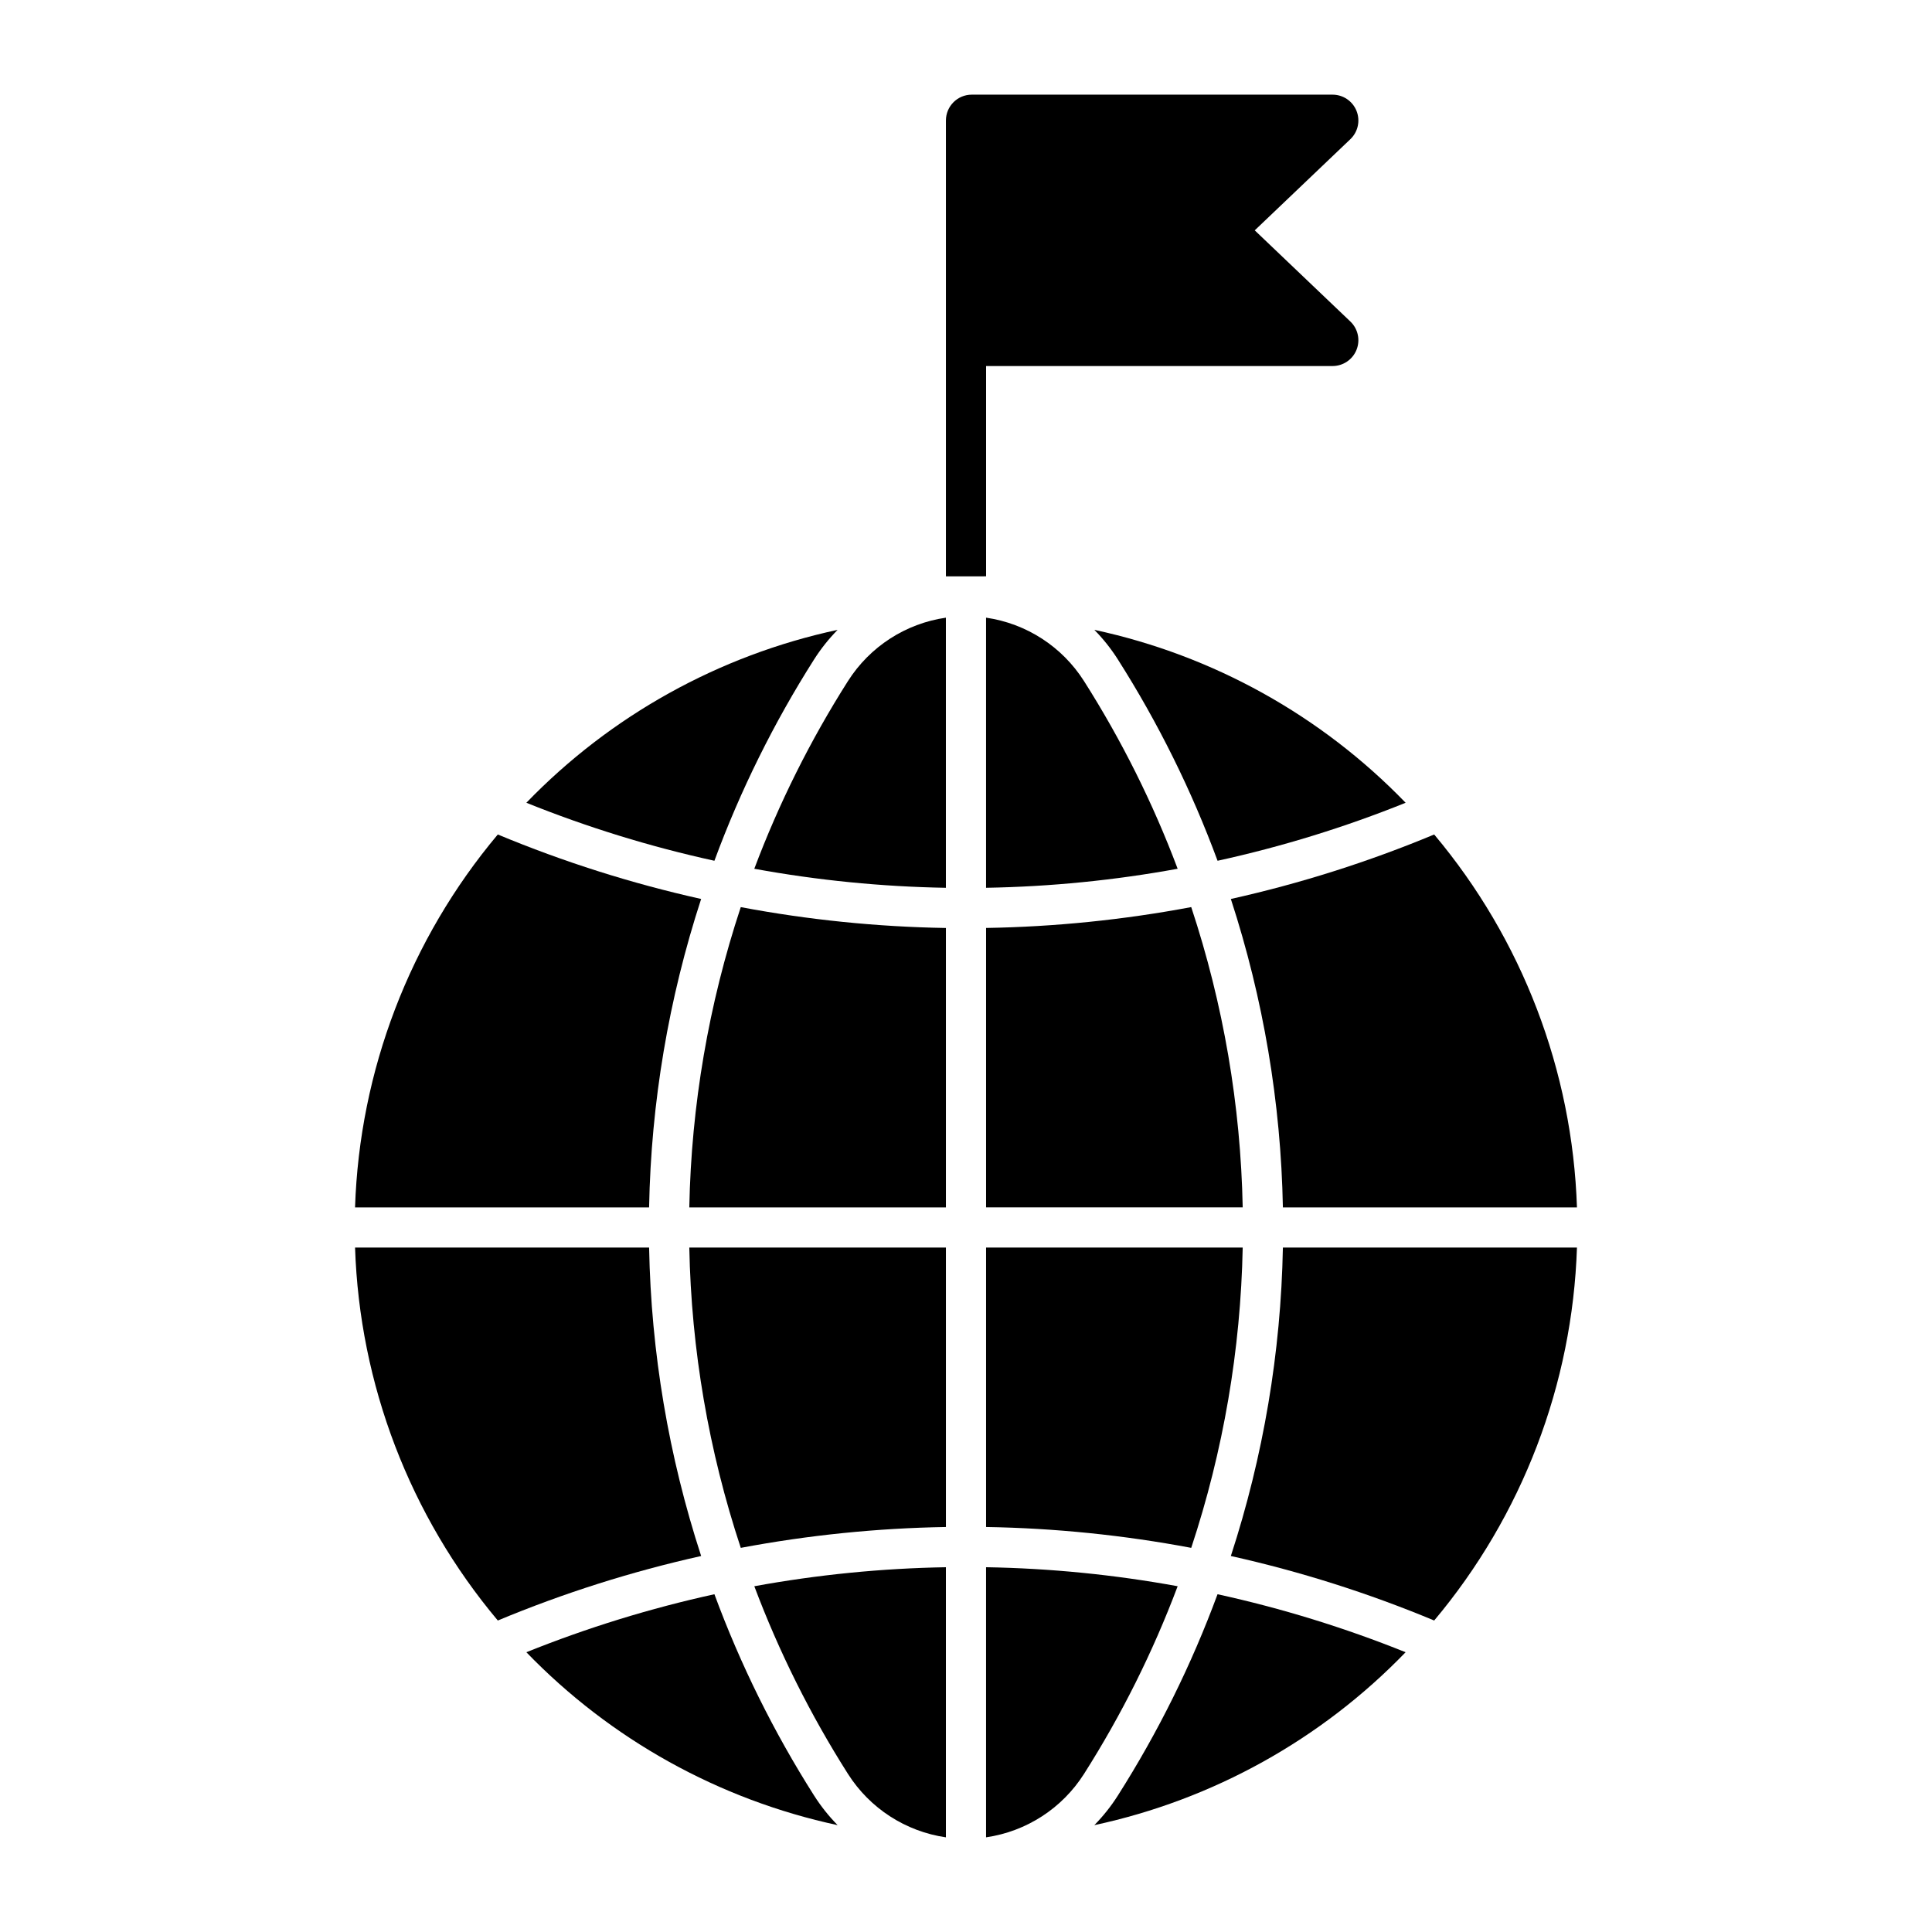
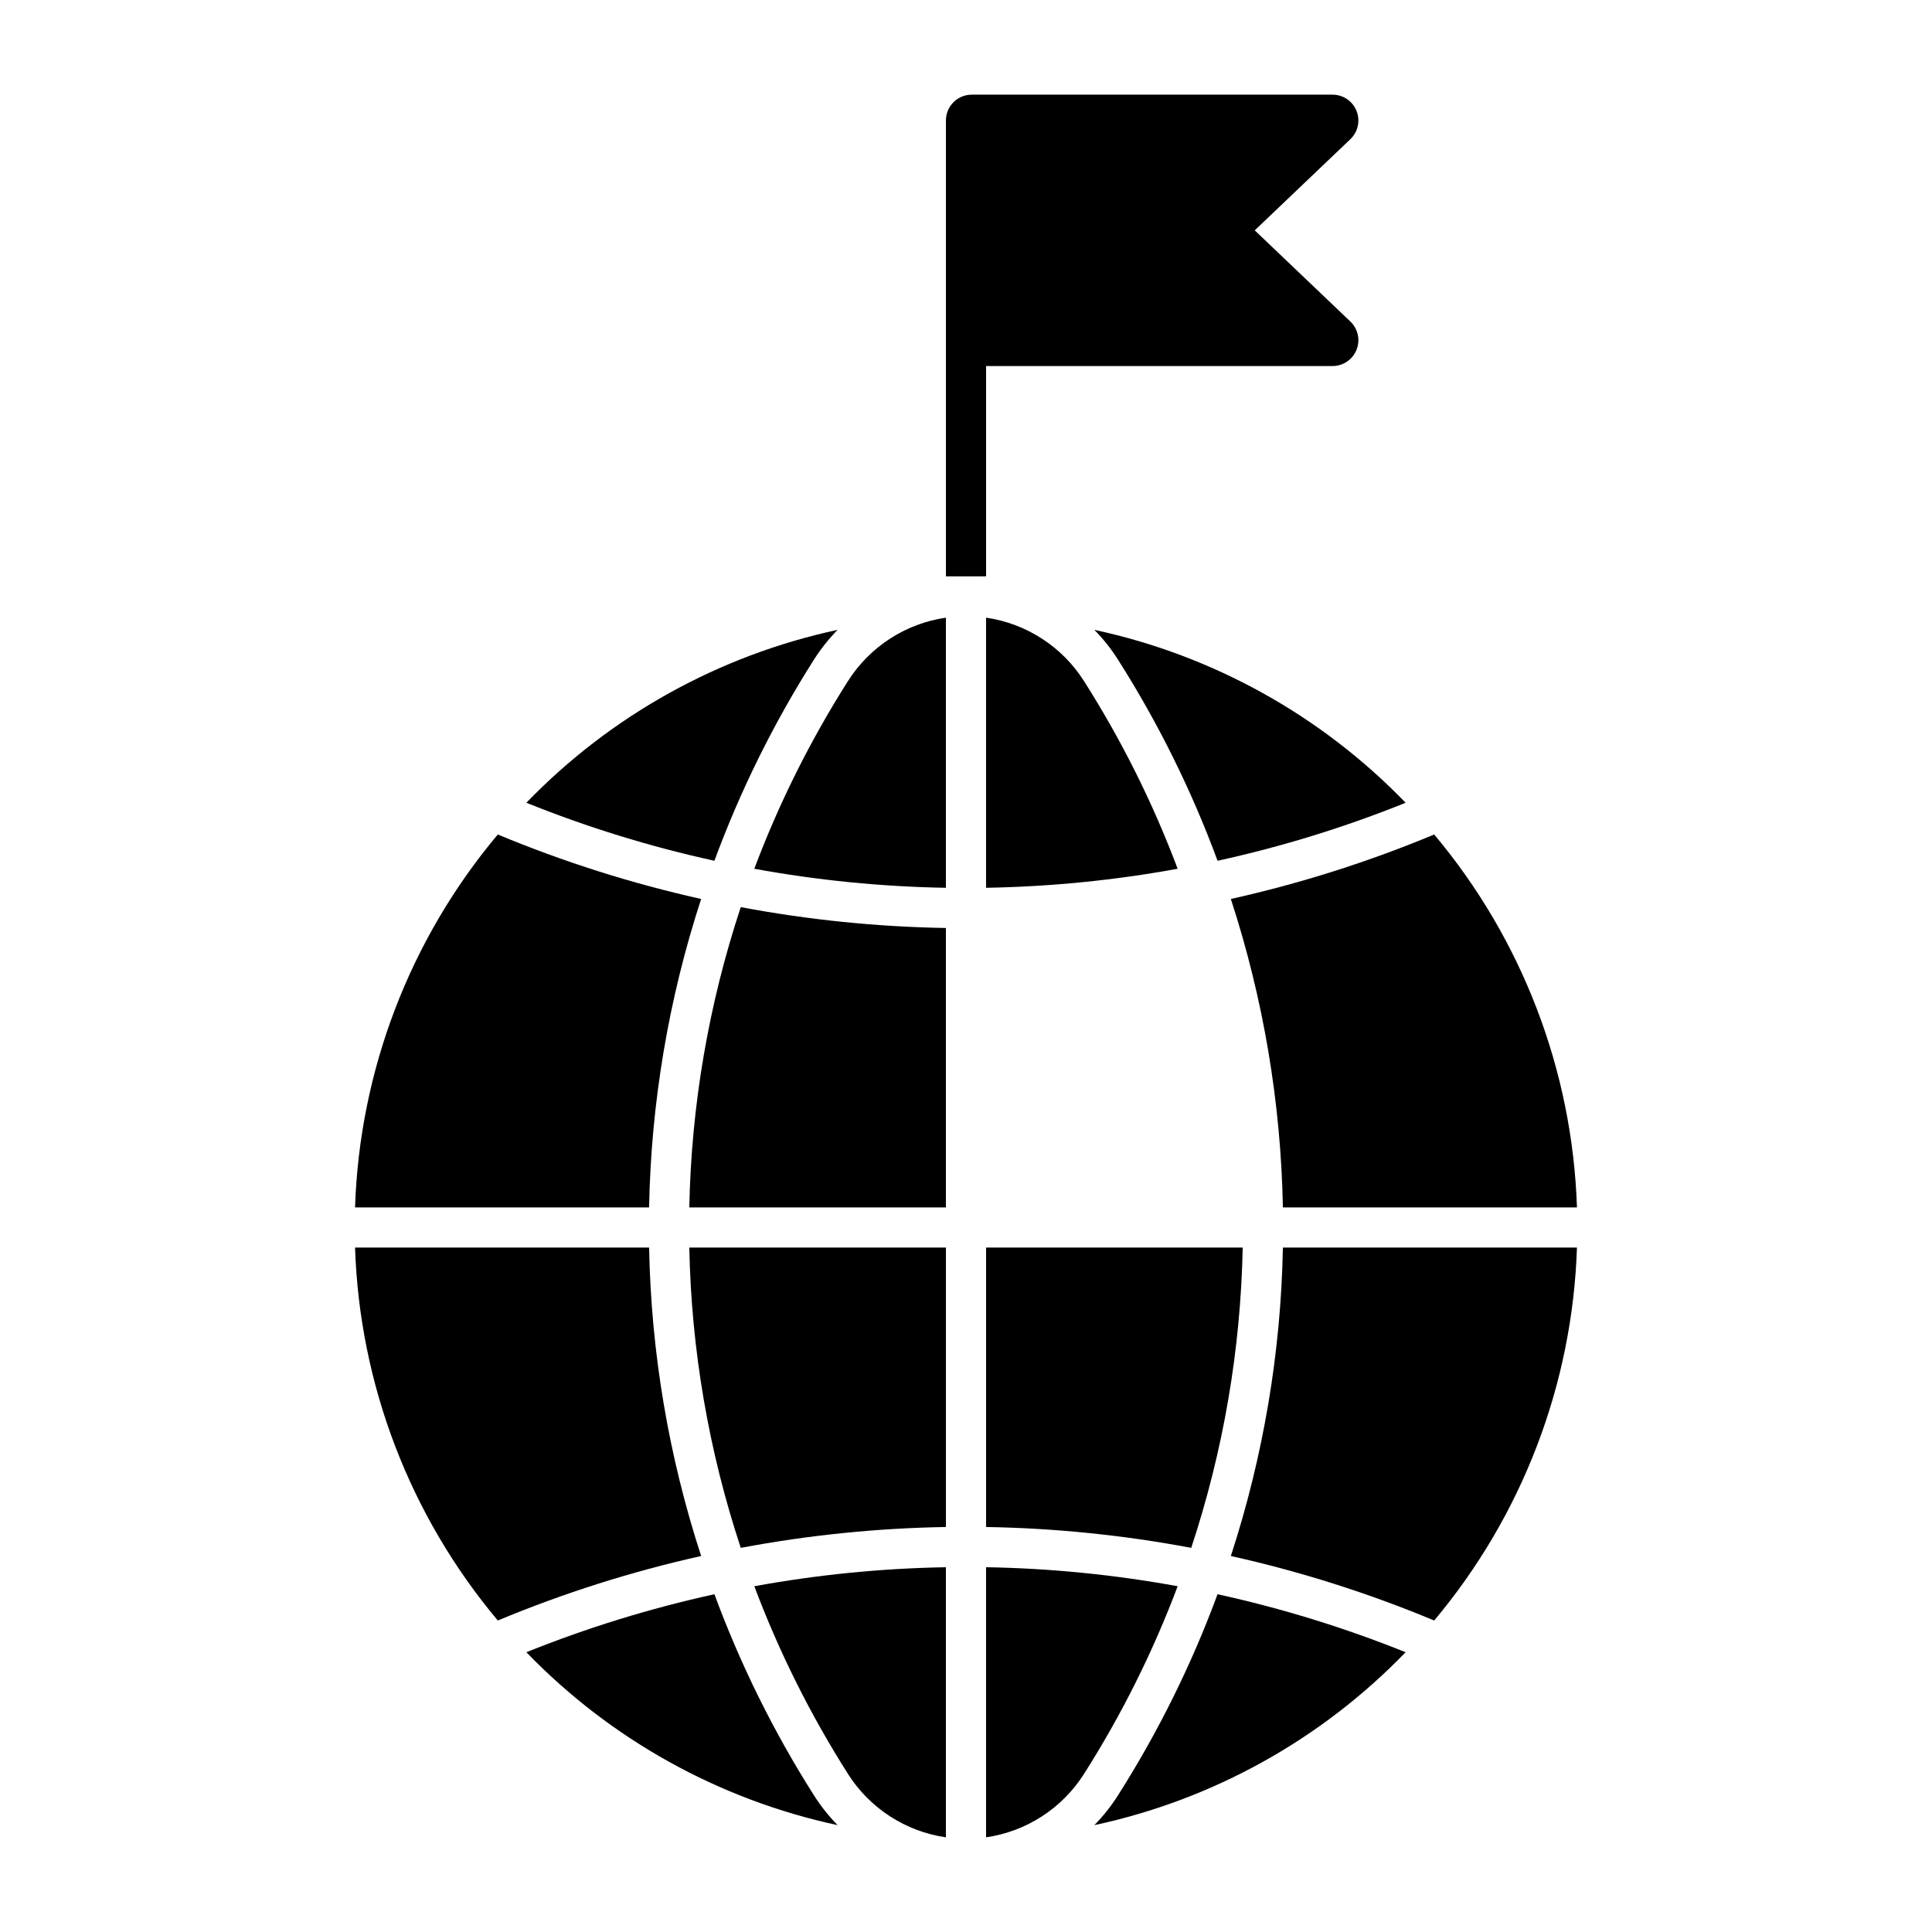
<svg xmlns="http://www.w3.org/2000/svg" fill="#000000" width="800px" height="800px" version="1.1" viewBox="144 144 512 512">
  <g>
    <path d="m394.68 175.93c0-3.777 3.062-6.844 6.844-6.844h95.613c2.801 0 5.316 1.703 6.356 4.301 1.039 2.598 0.395 5.57-1.633 7.5l-25.34 24.16 25.34 24.16c2.027 1.93 2.672 4.898 1.633 7.496-1.039 2.598-3.555 4.301-6.356 4.301h-91.812v55.73l-10.645 0.004z" />
    <path d="m483.98 463.98c-0.527-27.781-5.176-55.328-13.793-81.742 18.43-4.109 36.461-9.828 53.887-17.09 23.32 27.777 36.645 62.582 37.836 98.832z" />
-     <path d="m459.69 384.39c8.508 25.691 13.105 52.52 13.641 79.582h-68.008v-74.055c18.246-0.301 36.434-2.152 54.367-5.527z" />
    <path d="m326.67 463.98c0.531-27.062 5.133-53.891 13.641-79.582 17.934 3.375 36.121 5.227 54.367 5.527v74.055z" />
    <path d="m238.09 463.98c1.191-36.25 14.512-71.055 37.832-98.832 17.43 7.262 35.457 12.98 53.887 17.09-8.617 26.414-13.266 53.961-13.793 81.742z" />
    <path d="m483.98 474.62c-0.527 27.777-5.176 55.324-13.793 81.738 18.43 4.109 36.461 9.828 53.887 17.094 23.32-27.781 36.645-62.582 37.836-98.832z" />
    <path d="m473.33 474.62c-0.535 27.059-5.133 53.887-13.641 79.578-17.934-3.375-36.121-5.227-54.367-5.527v-74.055z" />
    <path d="m394.68 474.62v74.055-0.004c-18.246 0.301-36.434 2.152-54.367 5.527-8.508-25.691-13.109-52.52-13.641-79.582z" />
    <path d="m316.02 474.62c0.527 27.777 5.176 55.324 13.793 81.738-18.43 4.109-36.461 9.828-53.887 17.094-23.32-27.781-36.641-62.582-37.832-98.832z" />
    <path d="m359.73 619.82c-10.664-16.789-19.516-34.668-26.402-53.332-17.012 3.727-33.68 8.867-49.836 15.371 22.34 23.121 51.055 39.074 82.488 45.824-2.352-2.394-4.449-5.027-6.25-7.863z" />
    <path d="m343.9 564.37c6.543 17.391 14.859 34.062 24.824 49.742 5.789 9.117 15.266 15.25 25.953 16.801v-71.586 0.004c-17.035 0.289-34.016 1.977-50.777 5.039z" />
    <path d="m431.27 614.11c9.961-15.68 18.281-32.352 24.82-49.742-16.758-3.062-33.738-4.75-50.773-5.039v71.586-0.004c10.688-1.551 20.164-7.684 25.953-16.801z" />
    <path d="m516.5 581.86c-16.156-6.504-32.828-11.645-49.84-15.371-6.887 18.664-15.738 36.543-26.406 53.332-1.797 2.836-3.891 5.469-6.246 7.863 31.438-6.75 60.152-22.703 82.492-45.824z" />
    <path d="m440.26 318.78c10.668 16.793 19.52 34.668 26.406 53.332 17.012-3.723 33.684-8.863 49.84-15.371-22.34-23.121-51.055-39.074-82.492-45.824 2.356 2.394 4.449 5.031 6.246 7.863z" />
    <path d="m456.09 374.23c-6.539-17.391-14.859-34.059-24.82-49.742-5.789-9.113-15.266-15.25-25.953-16.801v71.586c17.035-0.293 34.016-1.977 50.773-5.043z" />
    <path d="m368.72 324.49c-9.965 15.684-18.281 32.352-24.824 49.742 16.762 3.066 33.742 4.75 50.777 5.043v-71.586c-10.688 1.551-20.164 7.684-25.953 16.801z" />
    <path d="m283.49 356.74c22.34-23.121 51.055-39.074 82.488-45.824-2.352 2.394-4.449 5.031-6.25 7.863-10.664 16.793-19.516 34.668-26.402 53.332-17.012-3.723-33.68-8.867-49.836-15.371z" />
  </g>
</svg>